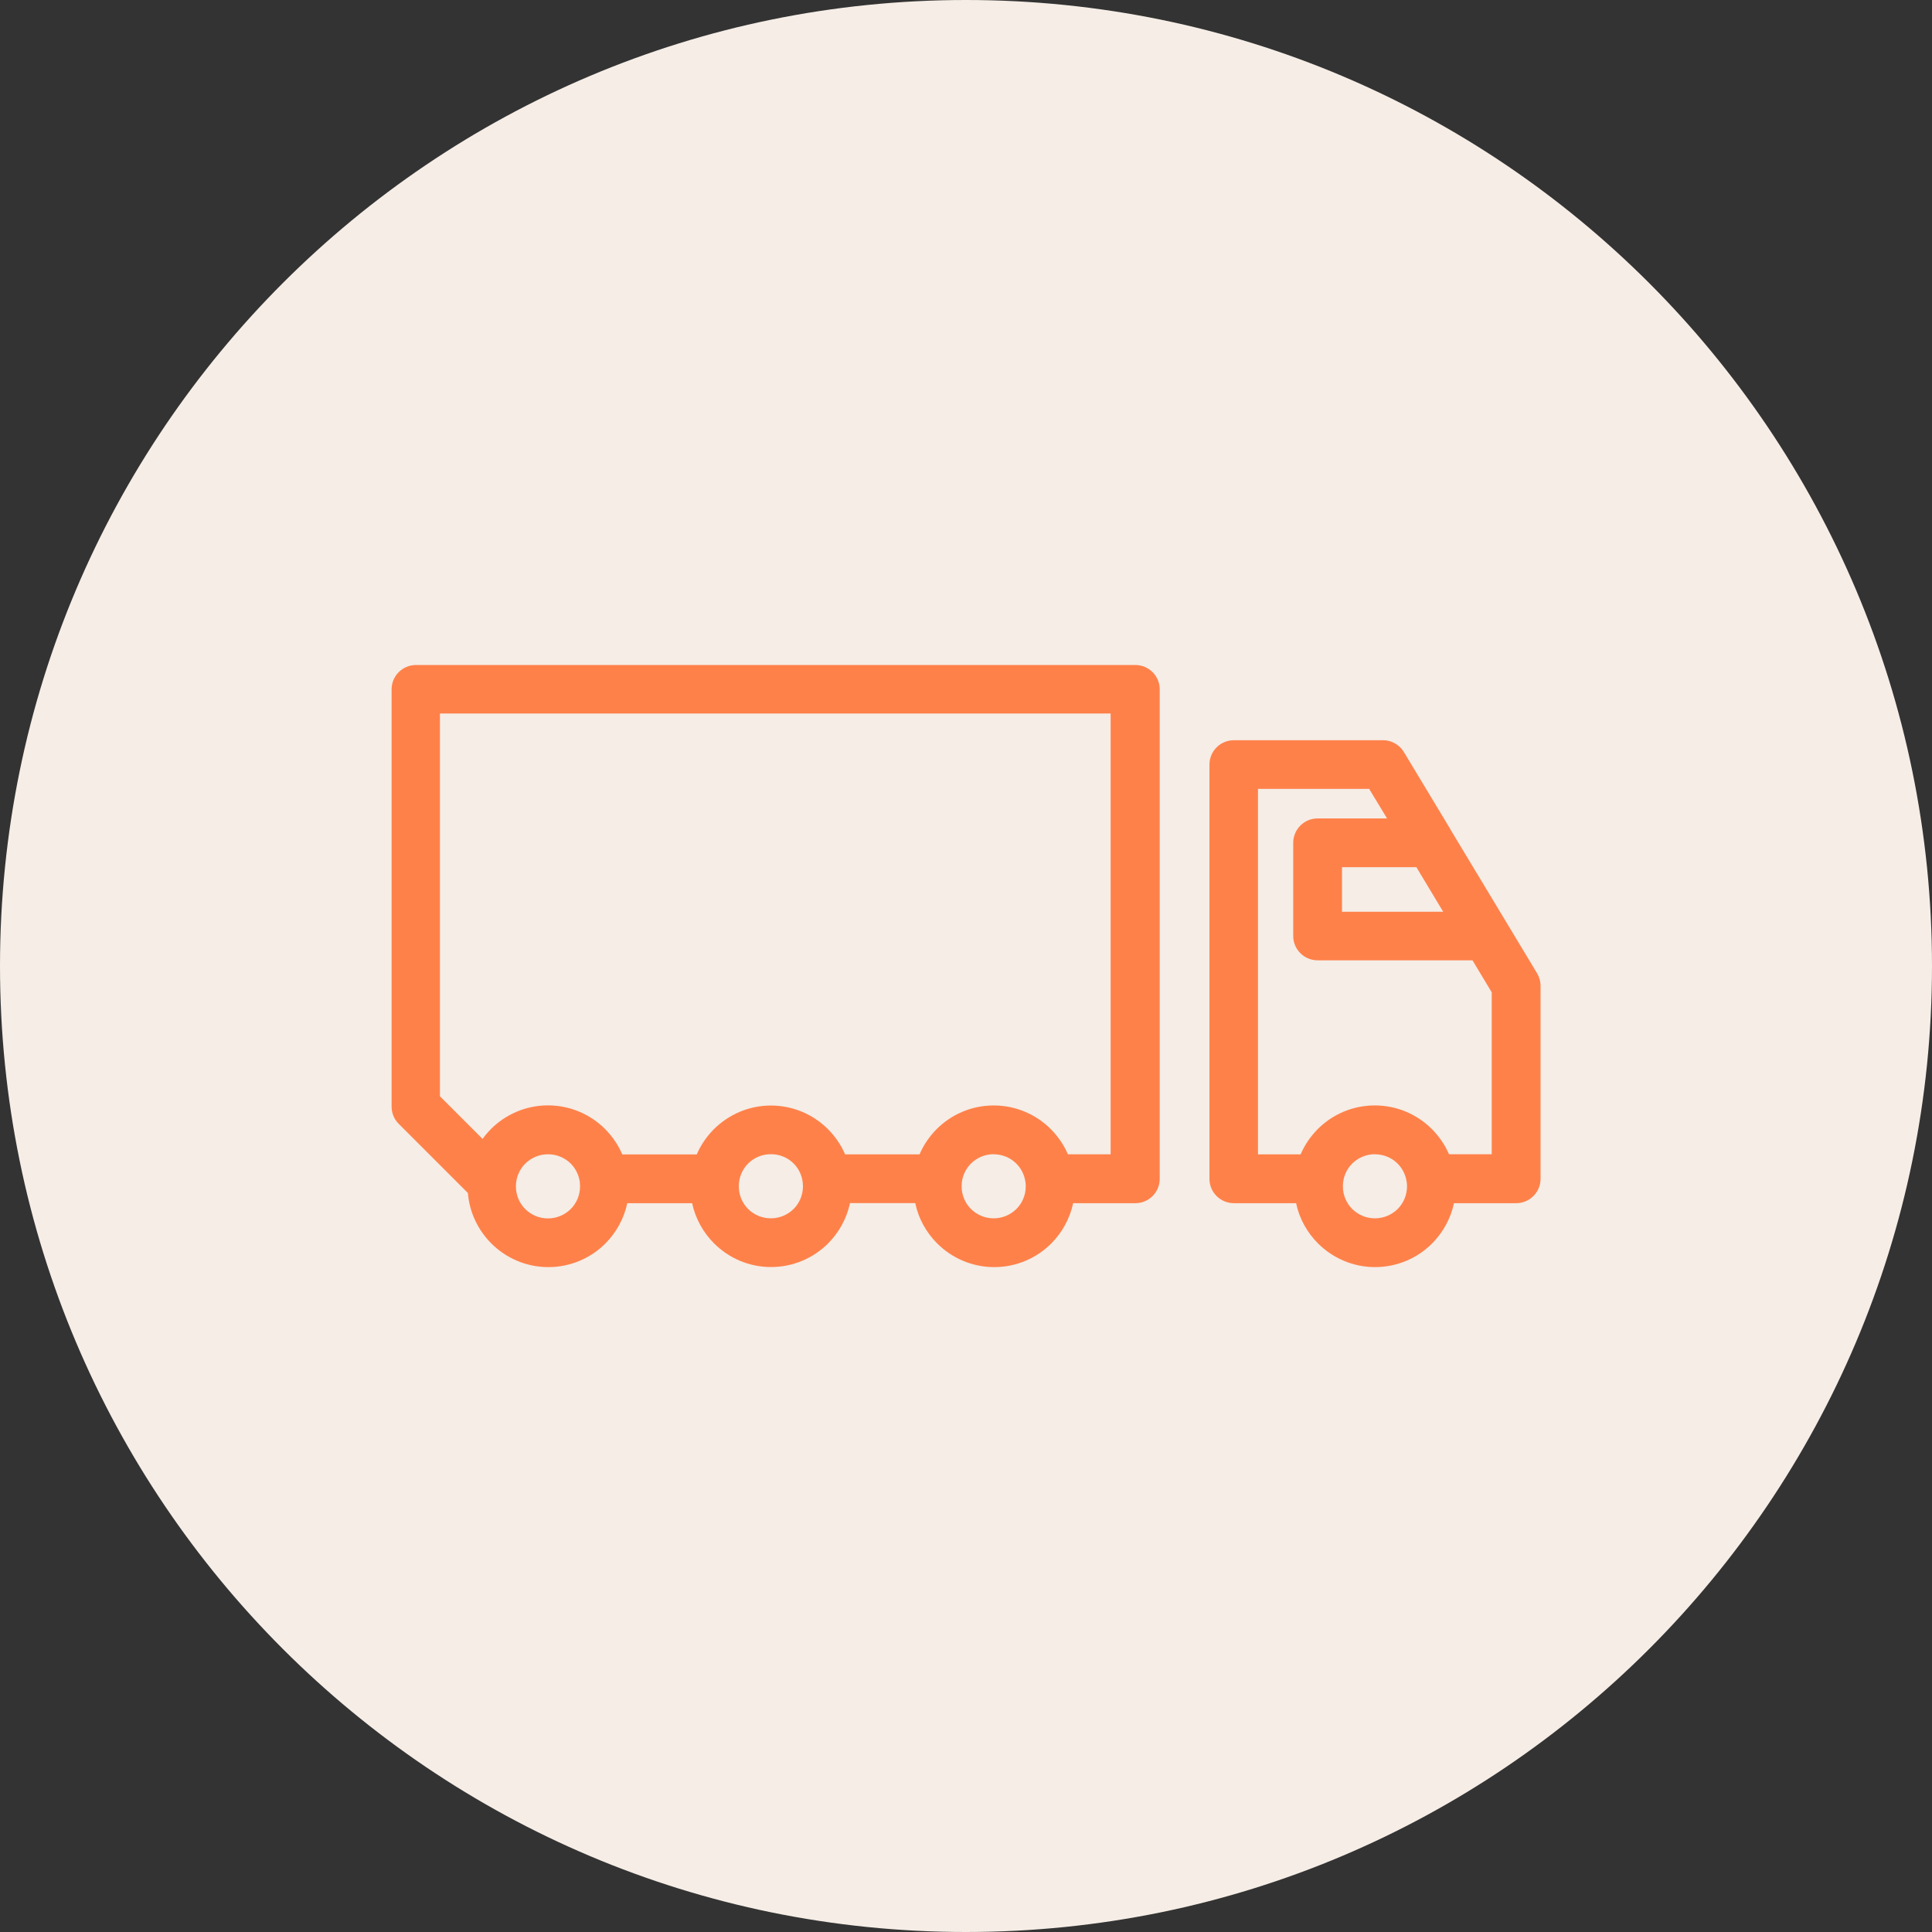
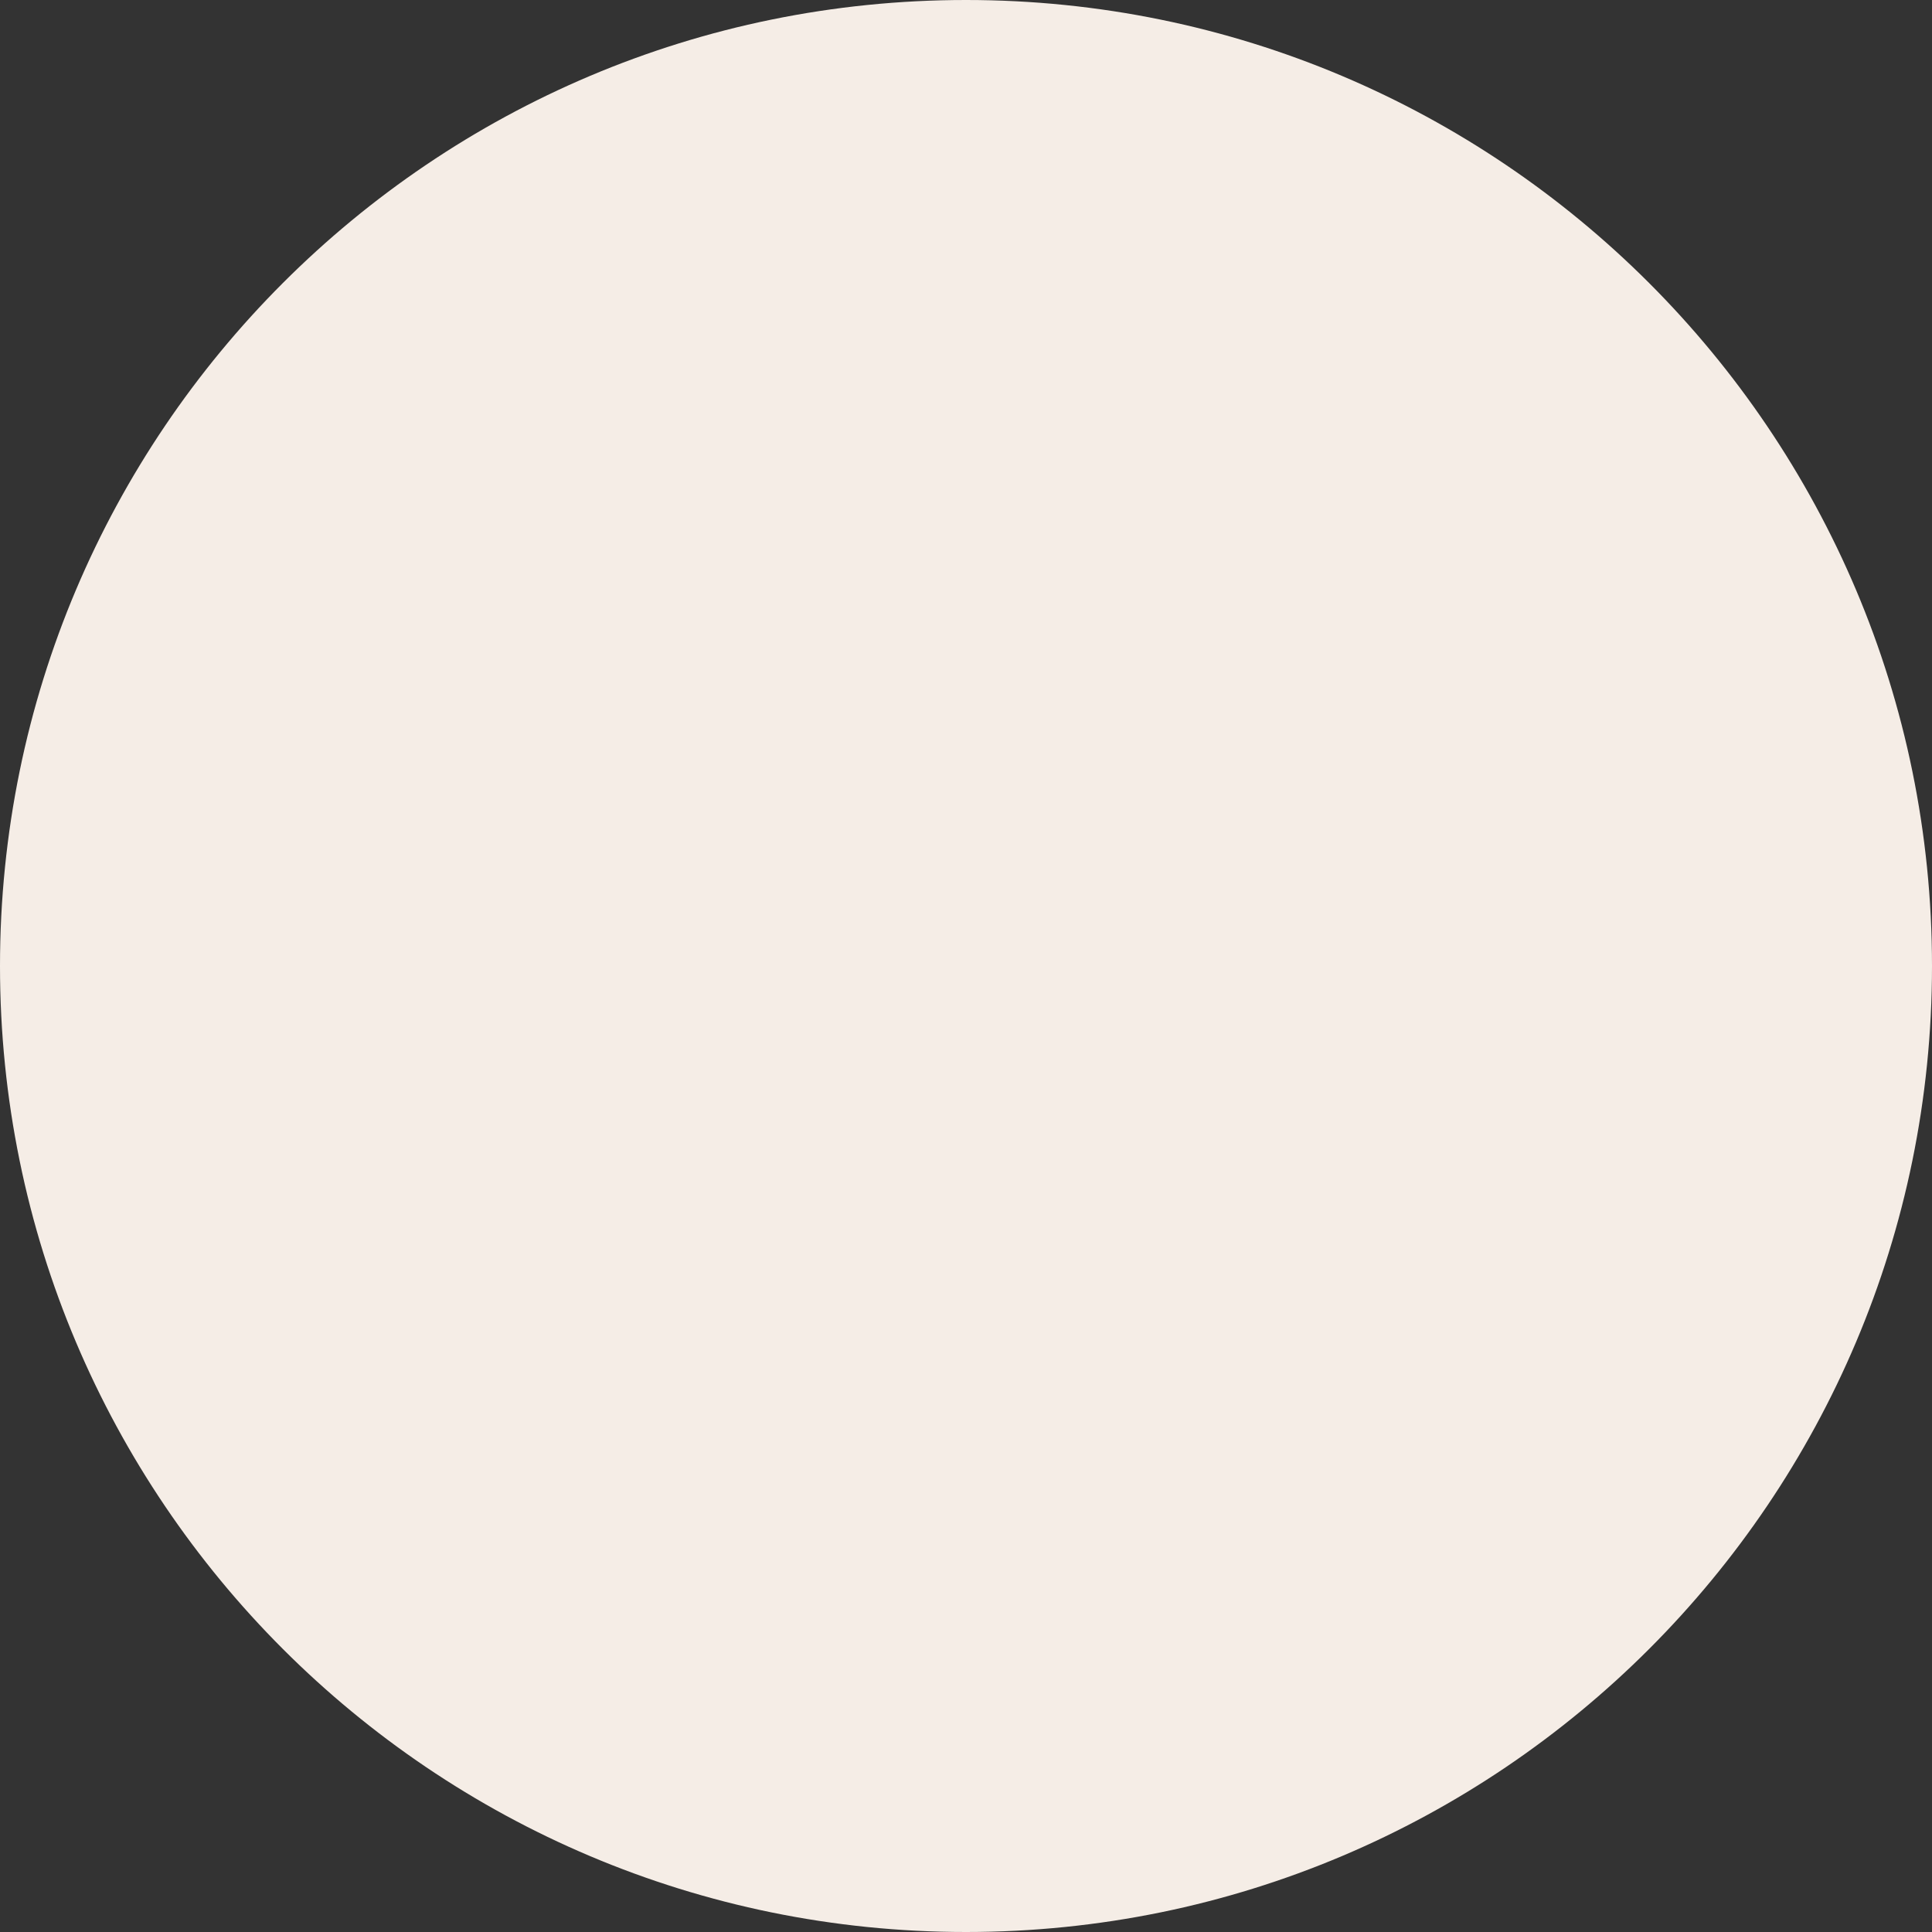
<svg xmlns="http://www.w3.org/2000/svg" width="100pt" height="100pt" version="1.1" viewBox="0 0 100 100">
  <rect x="0" y="0" width="100" height="100" fill="#333333" stroke="none" />
  <path d="m100 50c0 27.613-22.387 50-50 50s-50-22.387-50-50 22.387-50 50-50 50 22.387 50 50" fill="#f5ede6" />
-   <path d="m47.352 62.273h-3.356c-0.172 0.805-0.574 1.523-1.133 2.086-0.754 0.754-1.801 1.223-2.953 1.223-1.148 0-2.188-0.465-2.945-1.219l-0.004-0.004c-0.562-0.562-0.965-1.281-1.137-2.082h-3.356c-0.172 0.805-0.574 1.523-1.133 2.086-0.754 0.754-1.801 1.223-2.953 1.223-1.148 0-2.195-0.469-2.949-1.223-0.688-0.688-1.133-1.602-1.215-2.613l-3.582-3.582c-0.246-0.246-0.367-0.57-0.367-0.891v-21.594c0-0.695 0.562-1.262 1.262-1.262h37.234c0.695 0 1.262 0.562 1.262 1.262v25.332c0 0.695-0.562 1.262-1.262 1.262h-3.219c-0.172 0.805-0.574 1.523-1.133 2.086-0.754 0.754-1.801 1.223-2.953 1.223-1.148 0-2.195-0.469-2.949-1.223-0.562-0.562-0.969-1.281-1.137-2.086zm27.715-19.352c0.023 0.039 0.051 0.074 0.07 0.117l2.832 4.699c0.027 0.043 0.055 0.086 0.078 0.129l1.512 2.512c0.121 0.203 0.18 0.426 0.18 0.648v9.988c0 0.695-0.562 1.262-1.262 1.262h-3.219c-0.172 0.805-0.574 1.523-1.133 2.086-0.754 0.754-1.801 1.223-2.953 1.223-1.148 0-2.195-0.469-2.949-1.223-0.562-0.562-0.969-1.281-1.137-2.086h-3.223c-0.695 0-1.262-0.562-1.262-1.262v-21.438c0-0.695 0.562-1.262 1.262-1.262h7.723c0.48 0 0.898 0.27 1.113 0.668l2.371 3.934zm-1.754 1.965h-3.852v2.305h5.238zm2.902 4.82h-8.016c-0.695 0-1.262-0.562-1.262-1.262v-4.82c0-0.695 0.562-1.262 1.262-1.262h3.594l-0.926-1.531h-5.754v18.918h2.207c0.211-0.492 0.516-0.934 0.887-1.309 0.754-0.754 1.801-1.223 2.953-1.223 1.148 0 2.191 0.465 2.949 1.219l0.004 0.004c0.371 0.375 0.676 0.812 0.887 1.305h2.211v-8.383l-1-1.664zm-46.199 11.504-0.004-0.02-0.004-0.031c-0.055-0.363-0.223-0.688-0.465-0.93-0.301-0.301-0.719-0.484-1.18-0.484-0.461 0-0.875 0.188-1.176 0.484-0.301 0.301-0.484 0.715-0.484 1.176s0.184 0.875 0.484 1.176c0.301 0.297 0.715 0.484 1.176 0.484 0.461 0 0.875-0.188 1.176-0.484 0.301-0.301 0.484-0.715 0.484-1.176 0-0.062-0.004-0.129-0.012-0.191zm2.191-1.457h3.856c0.211-0.488 0.512-0.926 0.883-1.301 0.766-0.762 1.809-1.23 2.957-1.23 1.148 0 2.191 0.465 2.949 1.219l0.004 0.004c0.371 0.375 0.676 0.812 0.887 1.305h3.852c0.211-0.492 0.516-0.934 0.887-1.309 0.754-0.754 1.801-1.223 2.953-1.223 1.148 0 2.191 0.465 2.949 1.219l0.004 0.004c0.371 0.375 0.676 0.812 0.887 1.305h2.211v-22.816h-34.715v19.812l2.207 2.207c0.129-0.18 0.277-0.352 0.434-0.512 0.754-0.754 1.801-1.223 2.953-1.223 1.148 0 2.191 0.465 2.949 1.219l0.004 0.004c0.371 0.375 0.676 0.812 0.887 1.305zm7.691-0.012c-0.461 0-0.875 0.184-1.172 0.48-0.25 0.25-0.422 0.582-0.469 0.953l-0.004 0.035c-0.008 0.062-0.012 0.125-0.012 0.191 0 0.461 0.184 0.879 0.48 1.176 0.301 0.301 0.719 0.484 1.18 0.484 0.461 0 0.875-0.188 1.176-0.484 0.301-0.301 0.484-0.715 0.484-1.176 0-0.461-0.184-0.879-0.48-1.176-0.301-0.301-0.719-0.484-1.18-0.484zm11.535 0c-0.461 0-0.875 0.188-1.176 0.484-0.301 0.301-0.484 0.715-0.484 1.176 0 0.461 0.184 0.875 0.484 1.176 0.301 0.297 0.715 0.484 1.176 0.484 0.461 0 0.875-0.188 1.176-0.484 0.301-0.301 0.484-0.715 0.484-1.176 0-0.062-0.004-0.129-0.012-0.191l-0.004-0.02-0.004-0.031c-0.055-0.363-0.223-0.688-0.465-0.93-0.301-0.301-0.719-0.484-1.18-0.484zm19.734 0c-0.461 0-0.875 0.188-1.176 0.484-0.301 0.301-0.484 0.715-0.484 1.176 0 0.461 0.184 0.875 0.484 1.176 0.301 0.297 0.715 0.484 1.176 0.484 0.461 0 0.875-0.188 1.176-0.484 0.301-0.301 0.484-0.715 0.484-1.176 0-0.062-0.004-0.129-0.012-0.191l-0.004-0.02-0.004-0.031c-0.055-0.363-0.223-0.688-0.465-0.93-0.301-0.301-0.719-0.484-1.18-0.484z" fill="#ff814a" />
</svg>